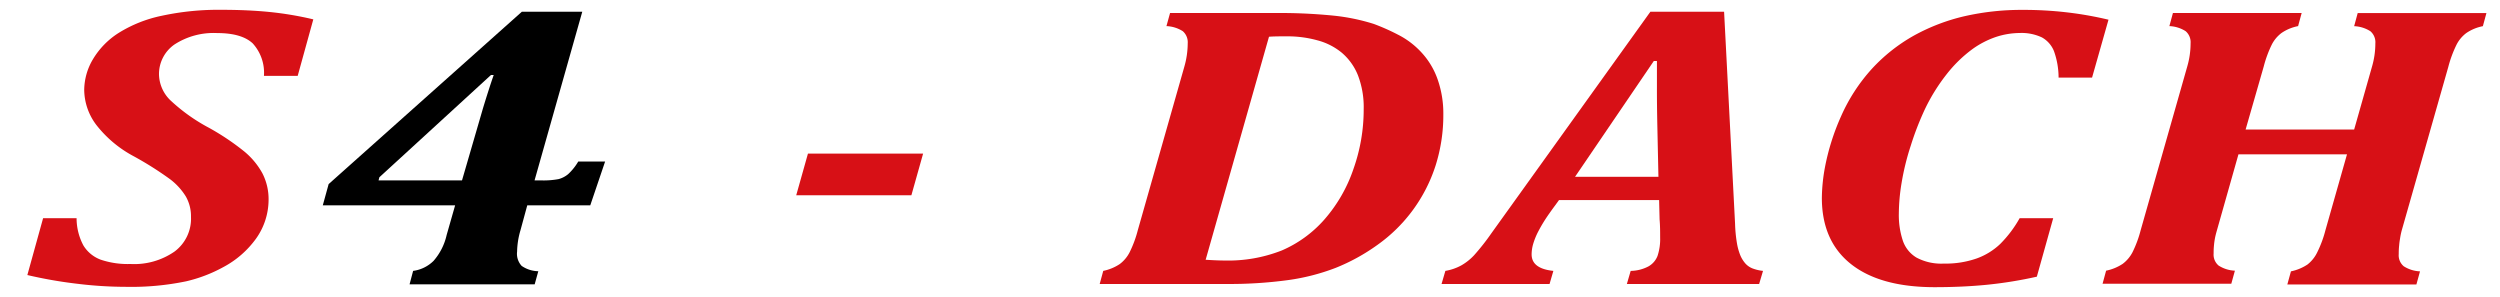
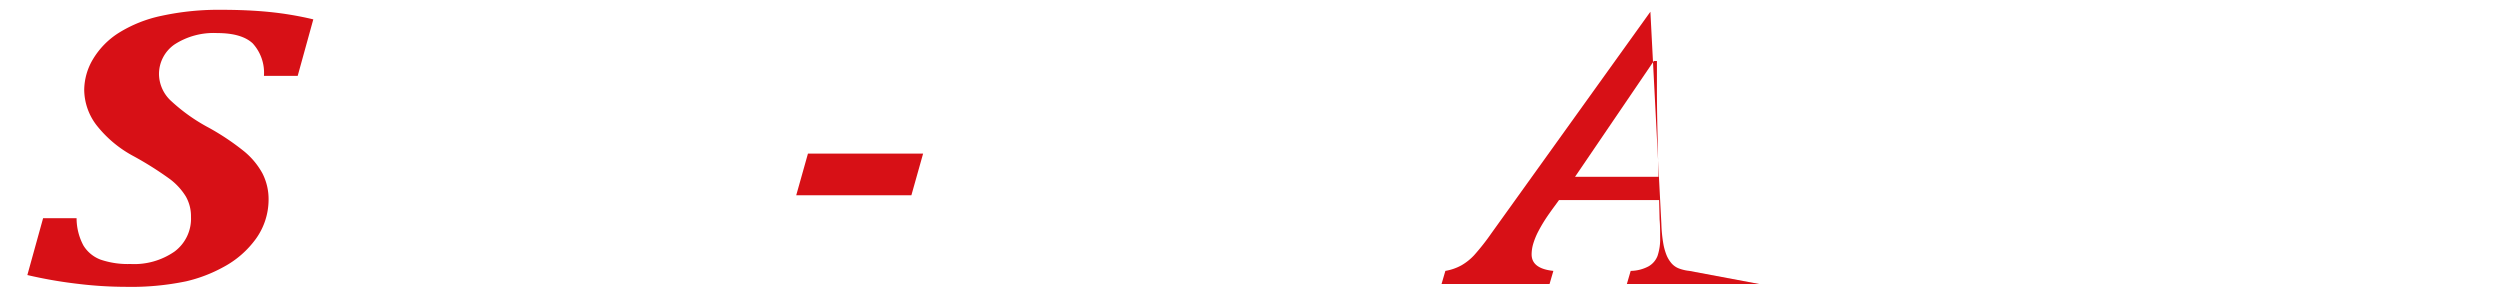
<svg xmlns="http://www.w3.org/2000/svg" id="Formen" width="129.35mm" height="15.37mm" viewBox="0 0 366.65 43.57">
  <defs>
    <style>.cls-1{fill:#d71016;}</style>
  </defs>
  <title>S4-DACH LOGO Coming soon</title>
  <path class="cls-1" d="M11.22,32a8.5,8.5,0,0,0,1,4,5,5,0,0,0,2.55,2.09,12.43,12.43,0,0,0,4.35.63,10.37,10.37,0,0,0,6.46-1.82A6,6,0,0,0,28,31.81a5.84,5.84,0,0,0-.76-3,9.3,9.3,0,0,0-2.3-2.52,49.41,49.41,0,0,0-5.39-3.4,17.12,17.12,0,0,1-5.39-4.51,8.65,8.65,0,0,1-1.82-5.18,8.93,8.93,0,0,1,1.28-4.51,11.62,11.62,0,0,1,3.77-3.86,19.35,19.35,0,0,1,6.29-2.51,39.33,39.33,0,0,1,8.86-.88q3.75,0,6.9.31a49,49,0,0,1,6.5,1.09l-2.29,8.29H38.7a6.38,6.38,0,0,0-1.65-4.77q-1.62-1.51-5.22-1.51A10.54,10.54,0,0,0,25.6,6.51,5.27,5.27,0,0,0,23.31,11a5.43,5.43,0,0,0,1.82,3.85,26.18,26.18,0,0,0,5.5,3.89,36.11,36.11,0,0,1,5.14,3.44,11,11,0,0,1,2.71,3.25,8.31,8.31,0,0,1,.9,3.93A9.85,9.85,0,0,1,37.54,35a14,14,0,0,1-4.77,4.16,21.36,21.36,0,0,1-5.48,2.1,39.63,39.63,0,0,1-8.82.81,59.24,59.24,0,0,1-7.23-.46A65.3,65.3,0,0,1,4,40.34L6.31,32Z" />
-   <path d="M60.58,39.73a5.21,5.21,0,0,0,3-1.47,8.64,8.64,0,0,0,1.92-3.8l1.24-4.34H47.33L48.19,27,76.53,1.72h8.86l-7,24.74h1a12,12,0,0,0,2.52-.19,3.67,3.67,0,0,0,1.41-.73,8,8,0,0,0,1.48-1.85h3.94l-2.18,6.43H77.32l-1,3.67a11.74,11.74,0,0,0-.49,3.11A2.62,2.62,0,0,0,76.5,39a4.43,4.43,0,0,0,2.44.78l-.53,1.92H60.06ZM55.51,26.46H67.75l3.08-10.59C71.4,14,71.93,12.34,72.4,11H72L55.63,26Z" />
  <path class="cls-1" d="M133.66,28.64H116.77l1.72-6.11h16.89Z" />
-   <path class="cls-1" d="M161.28,41.65l.52-1.92a6.83,6.83,0,0,0,2.42-1A5,5,0,0,0,165.67,37a16.57,16.57,0,0,0,1.2-3.24l6.83-24a12.53,12.53,0,0,0,.49-3.4,2.15,2.15,0,0,0-.73-1.79,4.84,4.84,0,0,0-2.39-.74l.53-1.92h15.2a79.7,79.7,0,0,1,8.75.38,29.6,29.6,0,0,1,5.93,1.22A30.92,30.92,0,0,1,205,5.07a12.08,12.08,0,0,1,3.47,2.62,11.23,11.23,0,0,1,2.39,4,15.07,15.07,0,0,1,.82,5.12,24.43,24.43,0,0,1-1.12,7.42A22.8,22.8,0,0,1,202,35.93a28.73,28.73,0,0,1-6.14,3.37,31.26,31.26,0,0,1-6.94,1.78,63.78,63.78,0,0,1-9.16.57Zm15.54-3.55c1.15.07,2.07.11,2.77.11A21.43,21.43,0,0,0,188,36.73a17.54,17.54,0,0,0,6.23-4.53,21.9,21.9,0,0,0,4.27-7.42A26.06,26.06,0,0,0,200,16a13,13,0,0,0-.86-5,8.45,8.45,0,0,0-2.38-3.29,9.36,9.36,0,0,0-3.53-1.79A16.36,16.36,0,0,0,189,5.33c-1.25,0-2.22,0-2.89.06Z" />
-   <path class="cls-1" d="M243.33,29.34H228.65l-.53.73c-.57.77-1.07,1.47-1.48,2.1s-.78,1.28-1.11,1.92a10.44,10.44,0,0,0-.69,1.75,5.61,5.61,0,0,0-.21,1.47c0,1.4,1.07,2.2,3.19,2.42l-.56,1.92H211.42l.56-1.92a7.4,7.4,0,0,0,2.31-.79,7.93,7.93,0,0,0,1.9-1.5,33.46,33.46,0,0,0,2.55-3.24L242.05,1.72h10.81l1.61,31.11a20.68,20.68,0,0,0,.27,2.81,8.53,8.53,0,0,0,.48,1.76,4.41,4.41,0,0,0,.74,1.22,2.75,2.75,0,0,0,1.1.76,6.08,6.08,0,0,0,1.51.35L258,41.65H238.6l.56-1.92a5.73,5.73,0,0,0,2.61-.66,3,3,0,0,0,1.33-1.54,7.83,7.83,0,0,0,.38-2.72c0-.84,0-1.71-.08-2.62ZM231,25.93h12.23l-.15-7q-.08-3.72-.07-6.17c0-1.24,0-2.51,0-3.81h-.46Z" />
-   <path class="cls-1" d="M309.24,2.89l-2.41,8.49h-4.91a11.59,11.59,0,0,0-.68-3.89,4,4,0,0,0-1.76-2,7,7,0,0,0-3.27-.65,11.42,11.42,0,0,0-3.42.56,13.15,13.15,0,0,0-3.49,1.79,19.31,19.31,0,0,0-3.77,3.66A27.34,27.34,0,0,0,282.32,16a42.64,42.64,0,0,0-2.08,5.36,36.66,36.66,0,0,0-1.35,5.49,28.26,28.26,0,0,0-.4,4.46,11.89,11.89,0,0,0,.59,4,4.61,4.61,0,0,0,2,2.47,7.68,7.68,0,0,0,4,.88,13.79,13.79,0,0,0,4.82-.75,9.78,9.78,0,0,0,3.46-2.13A17.22,17.22,0,0,0,296.21,32h4.92l-2.4,8.58a61.79,61.79,0,0,1-7.25,1.18q-3.6.36-7.73.36-8,0-12.28-3.39T267.2,29a25.83,25.83,0,0,1,.45-4.45A33.71,33.71,0,0,1,270,17.09a25.85,25.85,0,0,1,4.54-7,25,25,0,0,1,6.16-4.87,28.75,28.75,0,0,1,7.41-2.84,37.64,37.64,0,0,1,8.54-.93,54.53,54.53,0,0,1,6.55.37A52.33,52.33,0,0,1,309.24,2.89Z" />
-   <path class="cls-1" d="M352.25,33.79A10.8,10.8,0,0,0,352,35c-.05.29-.1.61-.13,1a11.06,11.06,0,0,0-.06,1.26,2.1,2.1,0,0,0,.73,1.79,4.79,4.79,0,0,0,2.39.75l-.53,1.92H335.47l.53-1.92a6.91,6.91,0,0,0,2.42-1A5.05,5.05,0,0,0,339.86,37a16.57,16.57,0,0,0,1.2-3.24l3.16-11.12H328.3l-3.15,11.12c-.15.52-.25.93-.3,1.21s-.1.59-.13.93a11.06,11.06,0,0,0-.06,1.26,2.1,2.1,0,0,0,.73,1.79,4.79,4.79,0,0,0,2.39.75l-.53,1.92H308.37l.52-1.92a6.89,6.89,0,0,0,2.43-1A5.05,5.05,0,0,0,312.76,37a16.57,16.57,0,0,0,1.2-3.24l6.83-24a12.15,12.15,0,0,0,.49-3.4,2.13,2.13,0,0,0-.73-1.79,4.8,4.8,0,0,0-2.38-.74l.52-1.92h18.88l-.52,1.92a6.48,6.48,0,0,0-2.42,1,4.92,4.92,0,0,0-1.45,1.73A17.09,17.09,0,0,0,332,9.78L329.35,19h15.92l2.62-9.23a12.15,12.15,0,0,0,.49-3.4,2.13,2.13,0,0,0-.73-1.79,4.8,4.8,0,0,0-2.38-.74l.52-1.92h18.88l-.52,1.92a6.48,6.48,0,0,0-2.42,1,4.92,4.92,0,0,0-1.45,1.73,17.09,17.09,0,0,0-1.2,3.24Z" />
+   <path class="cls-1" d="M243.33,29.34H228.65l-.53.73c-.57.77-1.07,1.47-1.48,2.1s-.78,1.28-1.11,1.92a10.44,10.44,0,0,0-.69,1.75,5.61,5.61,0,0,0-.21,1.47c0,1.4,1.07,2.2,3.19,2.42l-.56,1.92H211.42l.56-1.92a7.4,7.4,0,0,0,2.31-.79,7.93,7.93,0,0,0,1.9-1.5,33.46,33.46,0,0,0,2.55-3.24L242.05,1.72l1.61,31.11a20.68,20.68,0,0,0,.27,2.81,8.53,8.53,0,0,0,.48,1.76,4.41,4.41,0,0,0,.74,1.22,2.75,2.75,0,0,0,1.1.76,6.08,6.08,0,0,0,1.51.35L258,41.65H238.6l.56-1.92a5.73,5.73,0,0,0,2.61-.66,3,3,0,0,0,1.33-1.54,7.83,7.83,0,0,0,.38-2.72c0-.84,0-1.71-.08-2.62ZM231,25.93h12.23l-.15-7q-.08-3.72-.07-6.17c0-1.24,0-2.51,0-3.81h-.46Z" />
</svg>